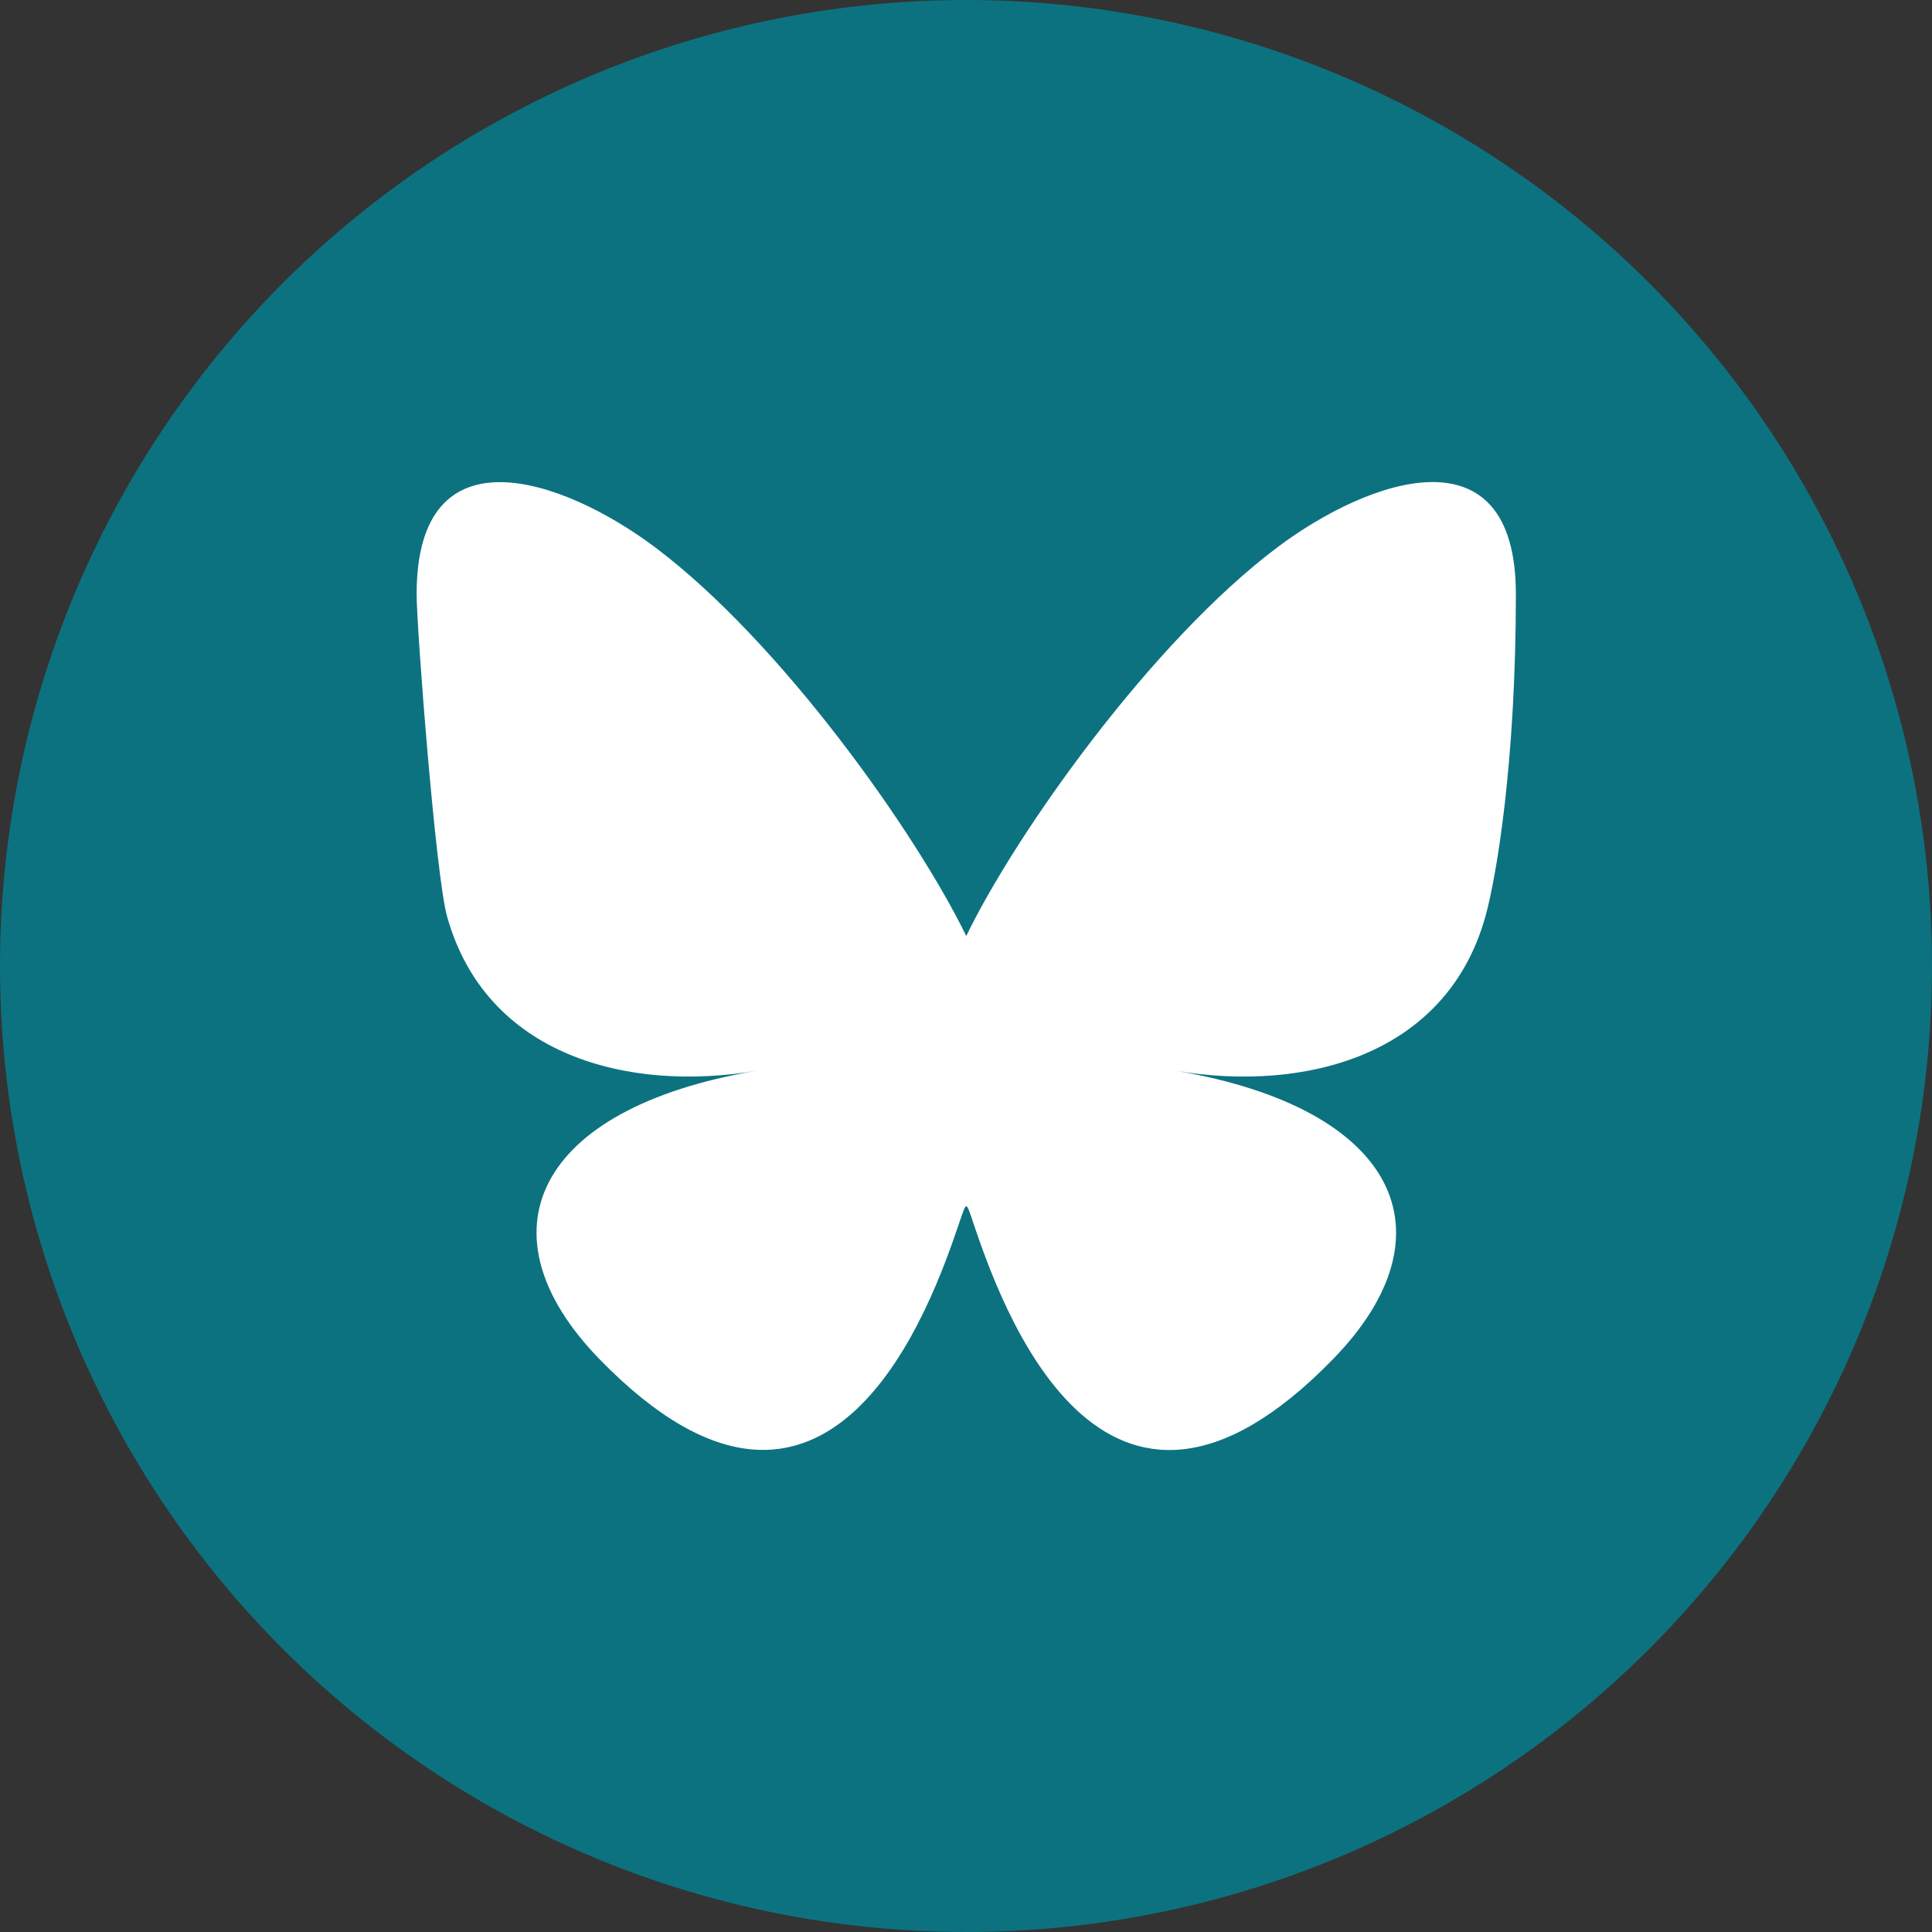
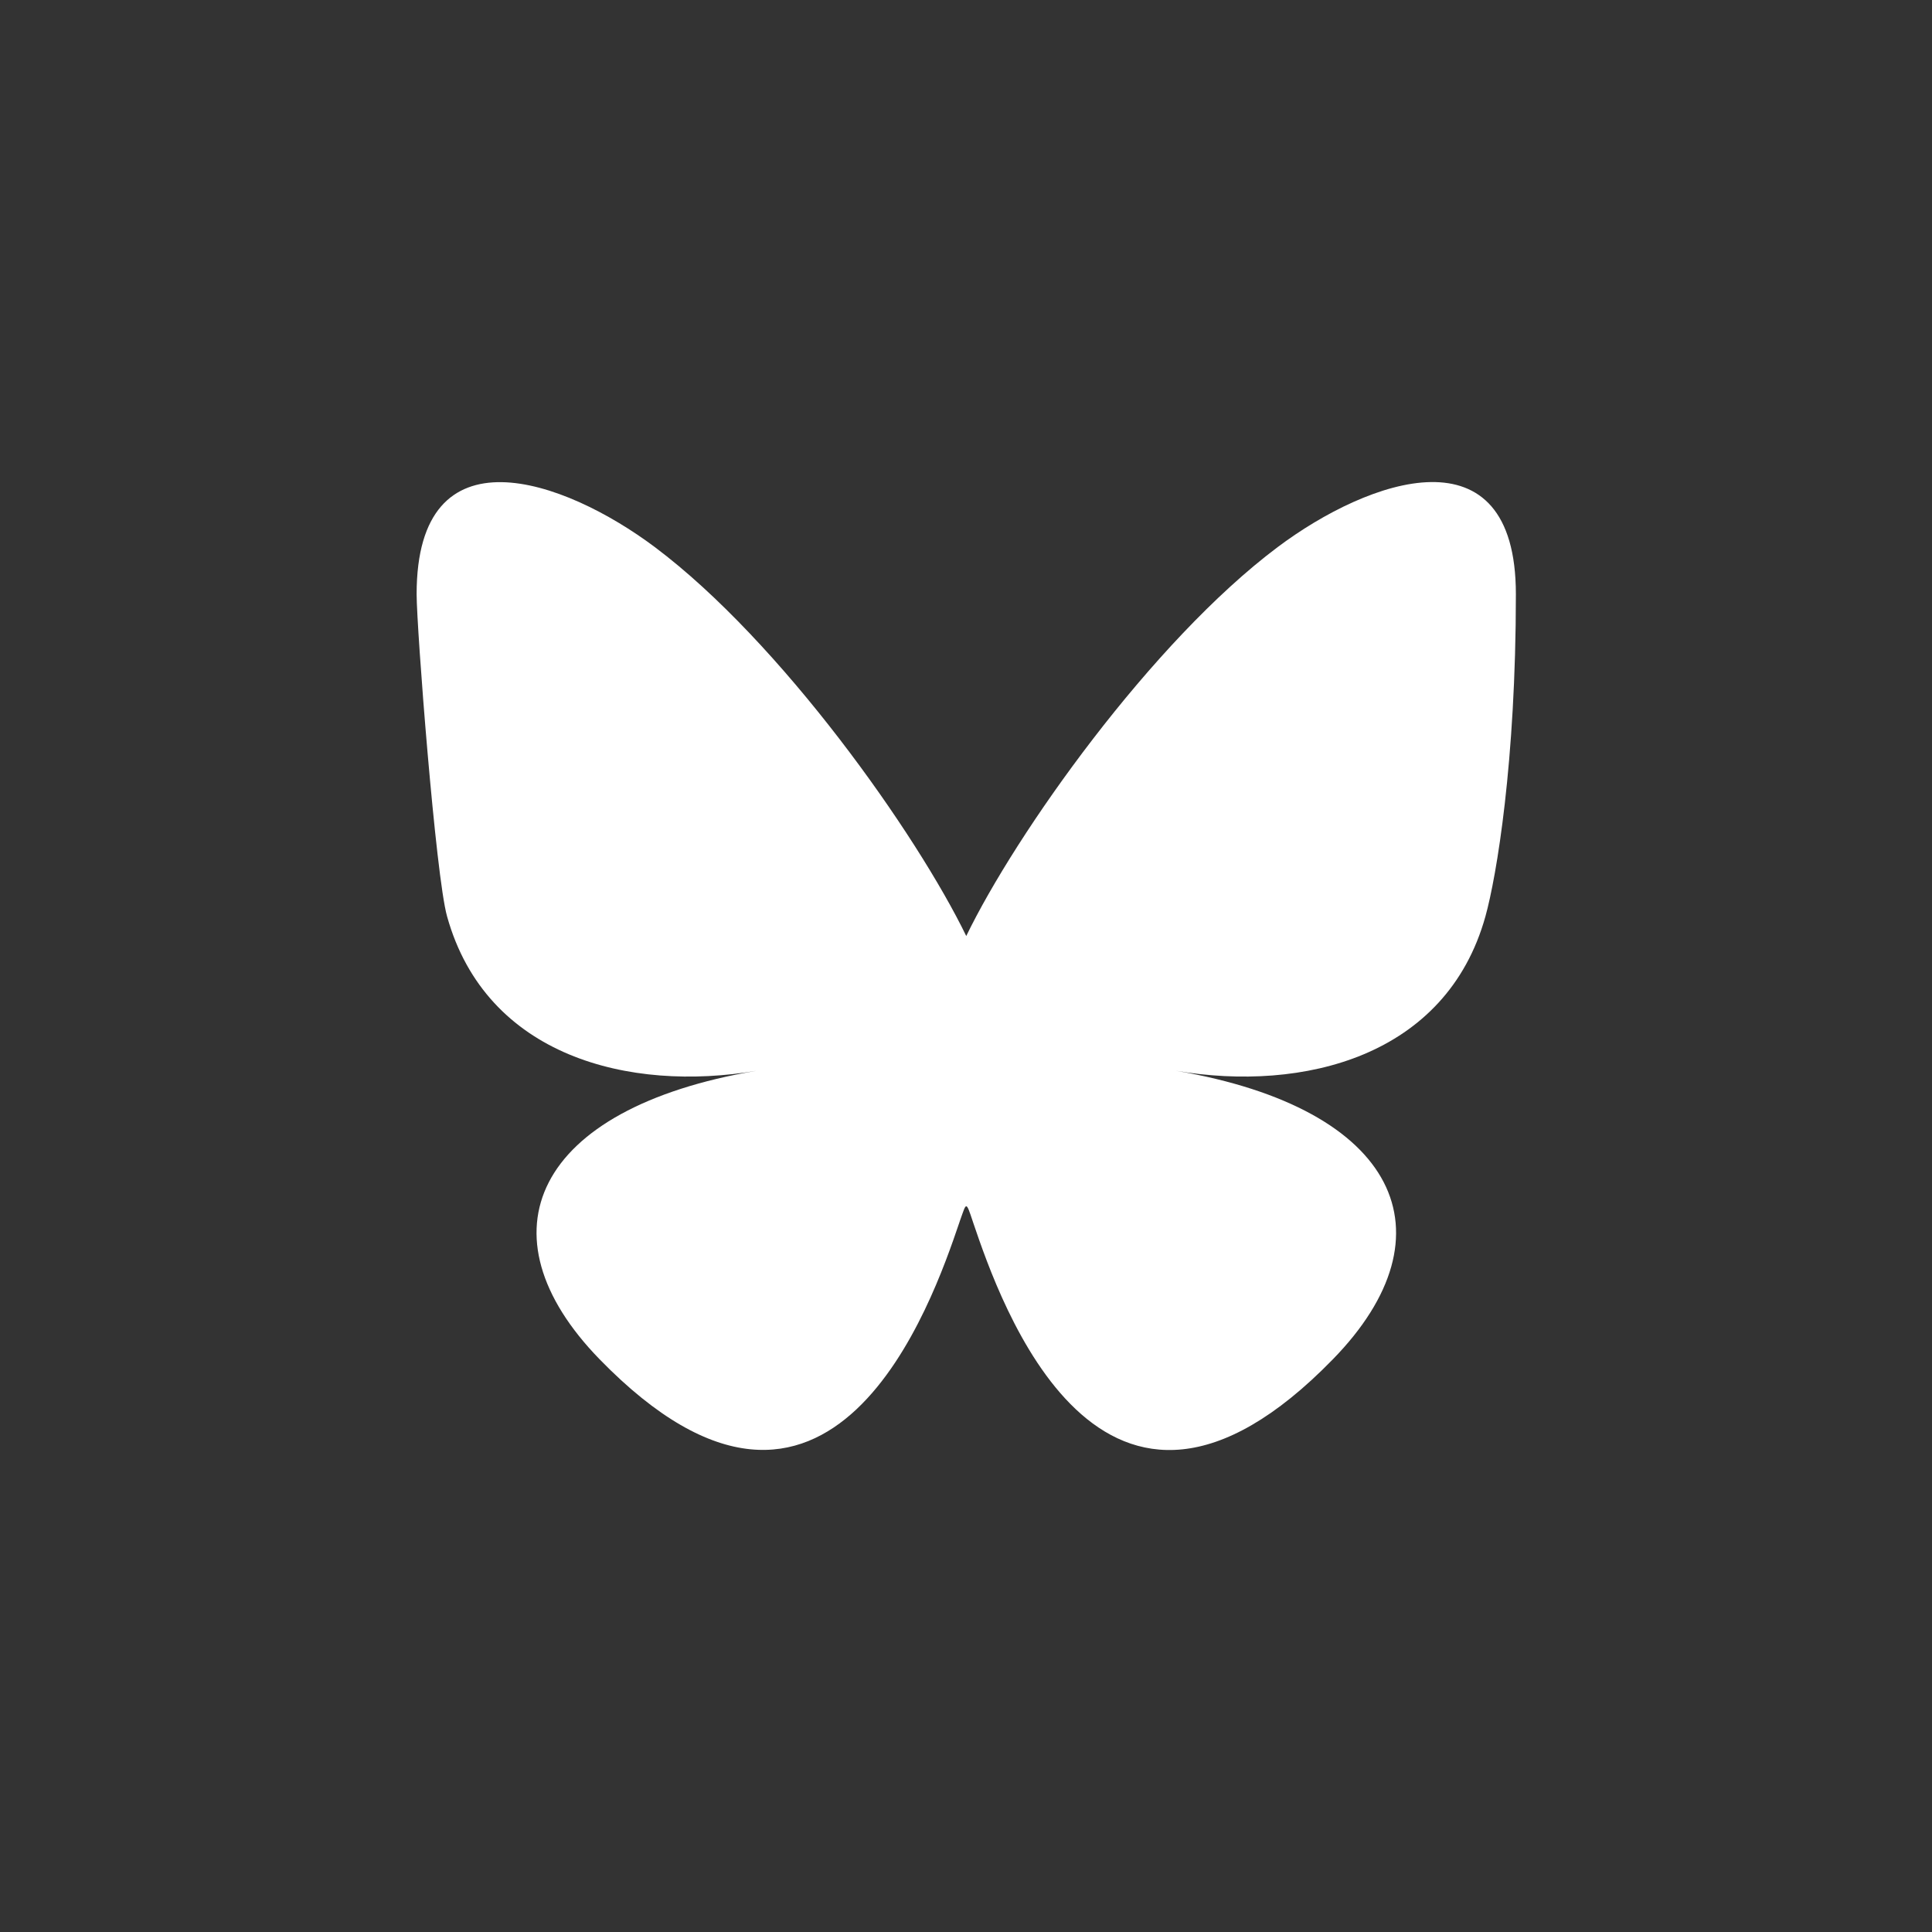
<svg xmlns="http://www.w3.org/2000/svg" id="Layer_1" width="27.5cm" height="27.5cm" version="1.1" viewBox="0 0 780 780">
  <rect x="0" y="0" width="780" height="780" fill="#333333" stroke="none" />
  <defs>
    <style>
      .st0 {
        fill: #fff;
      }

      .st1 {
        fill: #0c7280;
      }
    </style>
  </defs>
-   <circle class="st1" cx="390" cy="390" r="390" />
  <path class="st0" d="M390,378.1c20.1-41.6,74.9-119,125.8-157.2,36.8-27.6,96.2-48.8,96.2,19s-7.8,113.9-12.3,130.1c-15.8,56.6-73.5,71-124.9,62.3,89.8,15.3,112.7,65.9,63.3,116.5-93.7,96.2-134.6-24.1-145.1-54.9h0l-.4-1.2c-1.2-3.6-1.9-5.7-2.5-5.7s-1.2,2.1-2.5,5.7c-.1.4-.3.8-.4,1.2h0c-10.5,30.8-51.5,151-145.1,54.9-49.3-50.6-26.5-101.3,63.3-116.5-51.3,8.7-109.1-5.7-124.9-62.3-4.6-16.2-12.3-116.5-12.3-130.1,0-67.8,59.5-46.5,96.2-19,50.9,38.2,105.7,115.7,125.8,157.2h0Z" />
</svg>